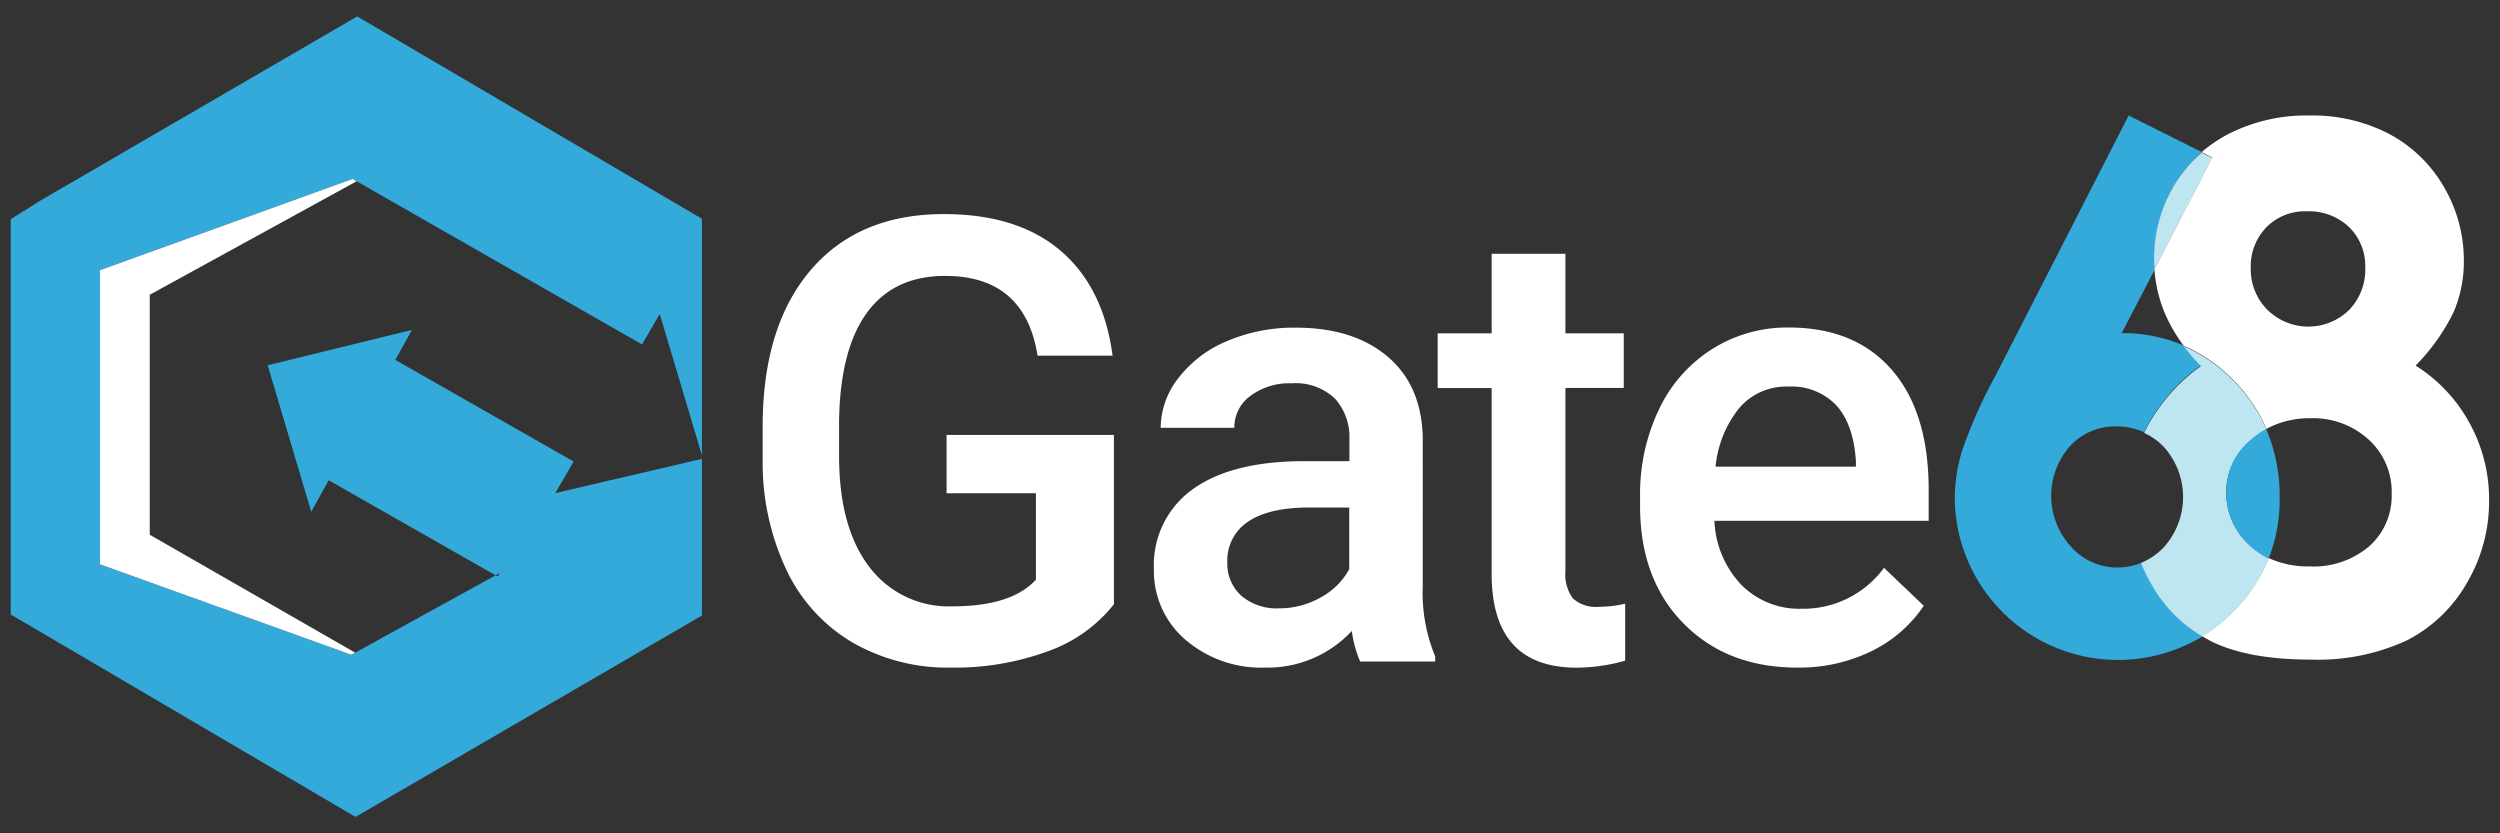
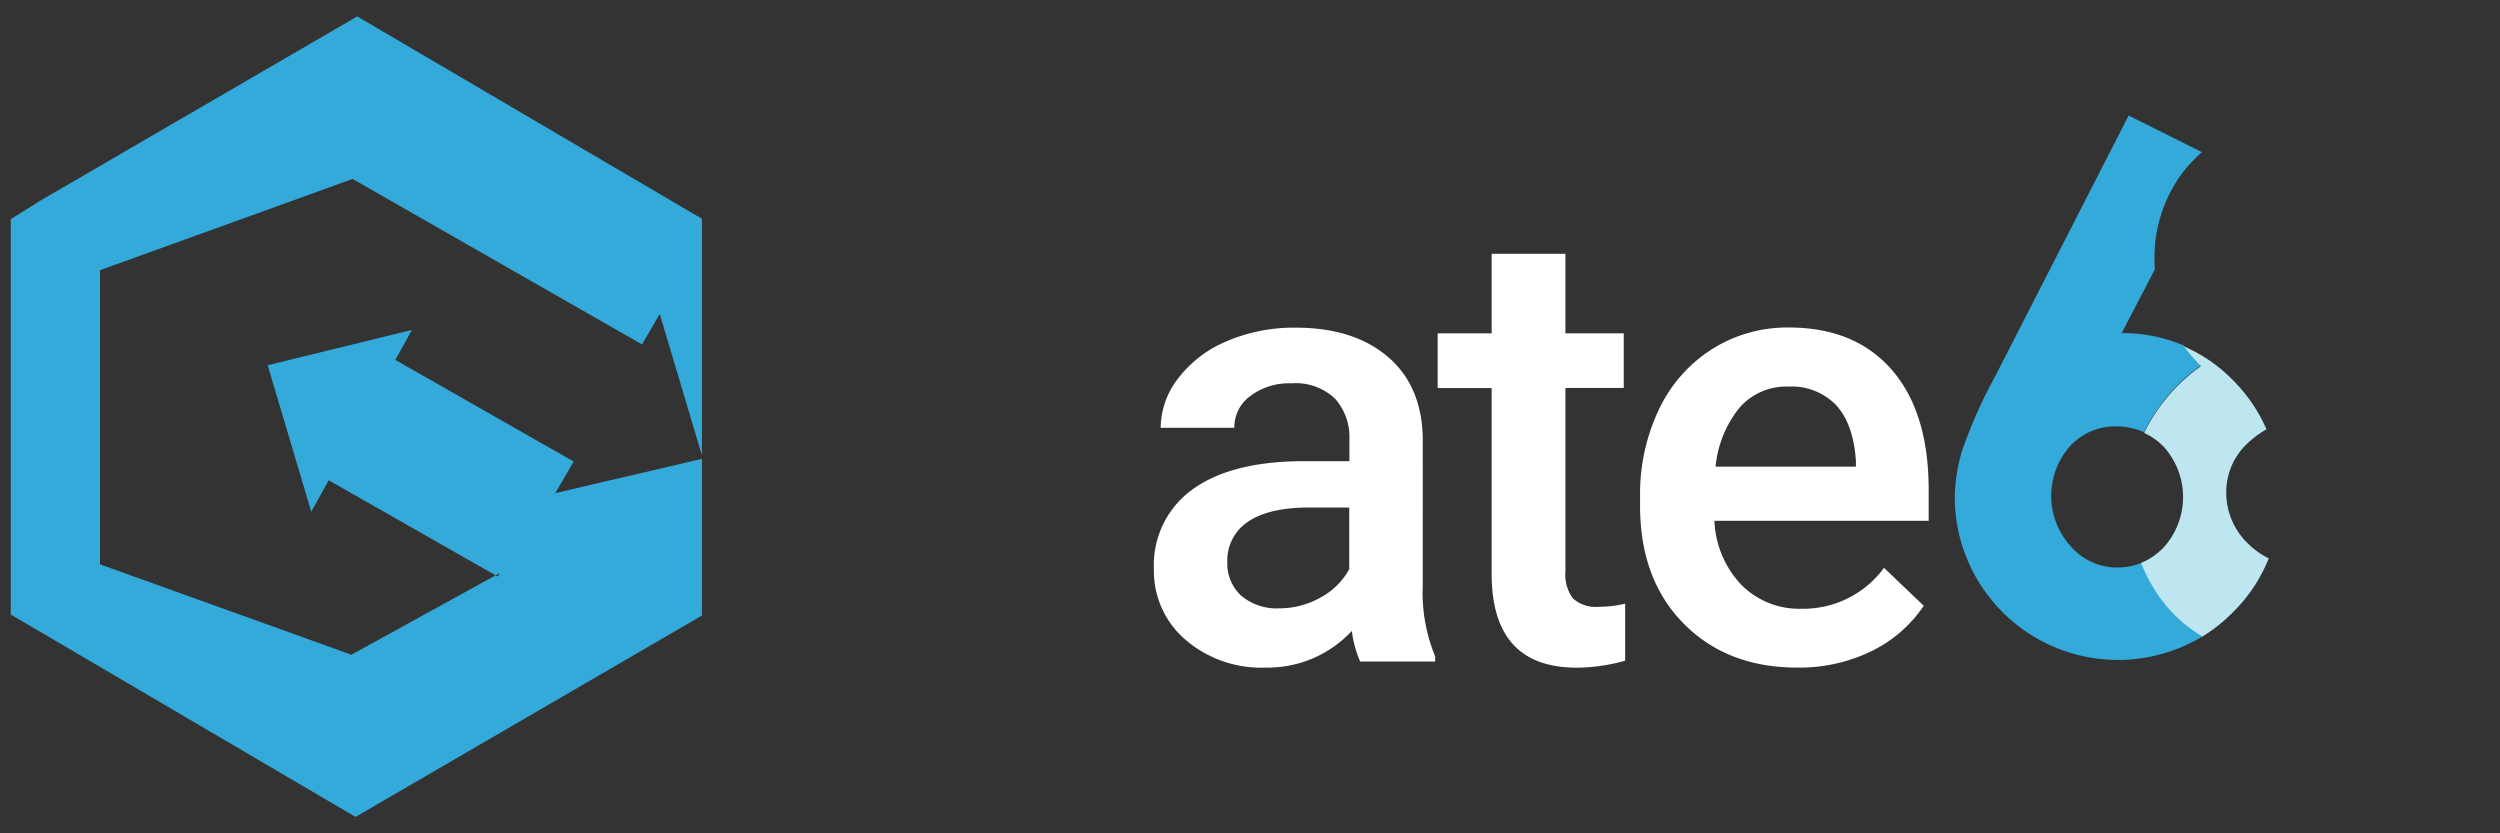
<svg xmlns="http://www.w3.org/2000/svg" id="Layer_1" data-name="Layer 1" viewBox="0 0 300 100">
  <rect x="0" y="0" width="300" height="100" fill="#333333" stroke="none" />
  <defs>
    <style>.cls-1{fill:#34aadb;}.cls-2{fill:#fff;}.cls-3{fill:#bde6f1;}</style>
  </defs>
  <polygon class="cls-1" points="12 32.42 12 67.72 28.32 73.59 30.42 74.34 42.16 78.57 42.62 78.32 49.84 74.34 59.47 69.04 59.73 69.19 59.98 68.76 59.47 69.04 39.44 57.63 37.35 61.41 32.12 43.83 49.43 39.59 47.44 43.19 68.08 54.95 68.84 55.38 66.63 59.18 72.92 57.7 75.1 57.2 84.23 55.06 84.23 73.86 83.41 74.34 42.87 97.91 42.66 98.03 42.46 97.91 2.31 74.34 1.29 73.75 1.29 26.3 4.87 24.06 4.9 24.04 42.66 2.09 42.86 1.97 43.07 2.09 83.22 25.66 84.23 26.25 84.23 54.64 79.17 37.68 77.04 41.33 76.32 40.92 60.32 31.77 49.63 25.66 42.8 21.75 42.31 21.47 30.73 25.66 28.32 26.53 12 32.42" />
-   <polygon class="cls-2" points="17.97 64.17 42.62 78.32 42.16 78.57 30.42 74.34 28.32 73.59 12 67.72 12 32.42 28.32 26.53 30.73 25.66 42.31 21.47 42.8 21.75 17.97 35.37 17.97 64.17" />
-   <path class="cls-2" d="M133.67,72.51a17.54,17.54,0,0,1-8,5.67,32.36,32.36,0,0,1-11.56,1.93,22.83,22.83,0,0,1-11.79-3,20,20,0,0,1-7.91-8.64,30.13,30.13,0,0,1-2.89-13.11V51.19q0-12,5.74-18.75t16-6.75q8.84,0,14,4.39t6.25,12.6h-9q-1.53-9.57-11.09-9.57-6.19,0-9.41,4.45t-3.32,13.07V54.7q0,8.58,3.62,13.32a11.93,11.93,0,0,0,10,4.74q7.07,0,10-3.2V59.19H113.59v-7h20.08Z" />
  <path class="cls-2" d="M163.22,79.38a13.44,13.44,0,0,1-1-3.67,13.77,13.77,0,0,1-10.33,4.4,13.93,13.93,0,0,1-9.68-3.38,10.83,10.83,0,0,1-3.74-8.37,11.18,11.18,0,0,1,4.67-9.66q4.68-3.36,13.37-3.36h5.42V52.76a6.92,6.92,0,0,0-1.71-4.9A6.8,6.8,0,0,0,155,46a7.75,7.75,0,0,0-4.95,1.51,4.64,4.64,0,0,0-1.93,3.83h-8.84a9.82,9.82,0,0,1,2.15-6,14.18,14.18,0,0,1,5.84-4.42,20.43,20.43,0,0,1,8.24-1.6q6.9,0,11,3.47t4.22,9.77V70.29a20,20,0,0,0,1.49,8.47v.62ZM153.51,73a10,10,0,0,0,4.92-1.28,8.5,8.5,0,0,0,3.48-3.42V60.9h-4.77q-4.9,0-7.38,1.71a5.55,5.55,0,0,0-2.48,4.84,5.17,5.17,0,0,0,1.7,4.06A6.56,6.56,0,0,0,153.51,73Z" />
  <path class="cls-2" d="M187.85,30.46V40h7v6.55h-7v22a4.81,4.81,0,0,0,.9,3.26,4.1,4.1,0,0,0,3.18,1,13.18,13.18,0,0,0,3.09-.37v6.84a21.66,21.66,0,0,1-5.82.84Q179,80.11,179,68.87V46.57h-6.48V40H179V30.46Z" />
  <path class="cls-2" d="M215.66,80.11q-8.41,0-13.63-5.29t-5.22-14.1V59.63a23.55,23.55,0,0,1,2.28-10.53,17.26,17.26,0,0,1,6.38-7.22,16.9,16.9,0,0,1,9.17-2.58q8,0,12.42,5.13t4.38,14.51V62.5H205.73A11.84,11.84,0,0,0,209,70.22a9.78,9.78,0,0,0,7.19,2.83,12,12,0,0,0,9.89-4.91l4.77,4.55a15.92,15.92,0,0,1-6.32,5.47A19.7,19.7,0,0,1,215.66,80.11ZM214.6,46.39a7.43,7.43,0,0,0-5.87,2.55A13.16,13.16,0,0,0,205.87,56h16.84v-.66q-.28-4.42-2.36-6.71A7.41,7.41,0,0,0,214.6,46.39Z" />
-   <path class="cls-1" d="M264.29,76.37a19.59,19.59,0,0,1-29.72-16.46,20.13,20.13,0,0,1,.87-5.79,57.72,57.72,0,0,1,4-9l16-31.26,8.8,4.4a15.55,15.55,0,0,0-3.35,4,17,17,0,0,0-2.35,8.83c0,.41,0,.82.05,1.22l-4,7.67a18.39,18.39,0,0,1,7.47,1.49,23.46,23.46,0,0,0,2.05,2.37,21.54,21.54,0,0,0-6.4,7.21c-.14.27-.28.54-.4.82a8.17,8.17,0,0,0-3.4-.7,7.3,7.3,0,0,0-5.53,2.39,9,9,0,0,0,.11,12A7.34,7.34,0,0,0,254,68.1a7.7,7.7,0,0,0,3-.57,17.6,17.6,0,0,0,1.31,2.69A16.92,16.92,0,0,0,264.29,76.37Z" />
+   <path class="cls-1" d="M264.29,76.37a19.59,19.59,0,0,1-29.72-16.46,20.13,20.13,0,0,1,.87-5.79,57.72,57.72,0,0,1,4-9l16-31.26,8.8,4.4a15.55,15.55,0,0,0-3.35,4,17,17,0,0,0-2.35,8.83c0,.41,0,.82.05,1.22l-4,7.67a18.39,18.39,0,0,1,7.47,1.49,23.46,23.46,0,0,0,2.05,2.37,21.54,21.54,0,0,0-6.4,7.21c-.14.27-.28.54-.4.82a8.17,8.17,0,0,0-3.4-.7,7.3,7.3,0,0,0-5.53,2.39,9,9,0,0,0,.11,12A7.34,7.34,0,0,0,254,68.1a7.7,7.7,0,0,0,3-.57,17.6,17.6,0,0,0,1.31,2.69A16.92,16.92,0,0,0,264.29,76.37" />
  <path class="cls-3" d="M272.25,67a18.84,18.84,0,0,1-4.37,6.54,19.79,19.79,0,0,1-3.59,2.85,16.92,16.92,0,0,1-6.05-6.15,17.6,17.6,0,0,1-1.31-2.69,8.08,8.08,0,0,0,2.69-1.84,9,9,0,0,0,.06-12.06,7.54,7.54,0,0,0-2.37-1.69c.12-.28.26-.55.4-.82a21.54,21.54,0,0,1,6.4-7.21,23.46,23.46,0,0,1-2.05-2.37,18.63,18.63,0,0,1,6,4.17,19,19,0,0,1,3.92,5.79,10,10,0,0,0-1.88,1.33A8,8,0,0,0,267.15,59a8.44,8.44,0,0,0,2.74,6.35A9.23,9.23,0,0,0,272.25,67Z" />
-   <path class="cls-3" d="M265.47,18.94l-6.93,13.44c0-.4-.05-.81-.05-1.22a17,17,0,0,1,2.35-8.83,15.55,15.55,0,0,1,3.35-4Z" />
-   <path class="cls-2" d="M296.4,50.87a18.68,18.68,0,0,0-6.53-7,24.41,24.41,0,0,0,4.55-6.39,15.28,15.28,0,0,0,1.24-6.19,17.35,17.35,0,0,0-2.38-8.84,16.54,16.54,0,0,0-6.53-6.35,19.89,19.89,0,0,0-9.59-2.24,20.62,20.62,0,0,0-9.75,2.22,17,17,0,0,0-3.22,2.18l1.28.64-6.93,13.44a16.34,16.34,0,0,0,1.36,5.52,19,19,0,0,0,2.16,3.64,18.63,18.63,0,0,1,6,4.17,19,19,0,0,1,3.92,5.79,10.82,10.82,0,0,1,5.3-1.27,9.82,9.82,0,0,1,7,2.6A8.43,8.43,0,0,1,287,59.27a8.07,8.07,0,0,1-2.68,6.27,10.32,10.32,0,0,1-7.2,2.43,11.29,11.29,0,0,1-4.87-1,18.84,18.84,0,0,1-4.37,6.54,19.79,19.79,0,0,1-3.59,2.85c.34.2.69.4,1,.57q4.44,2.22,12,2.22a25.44,25.44,0,0,0,11.53-2.3A17.42,17.42,0,0,0,296,70a19.23,19.23,0,0,0,2.69-9.93A18.89,18.89,0,0,0,296.4,50.87ZM281.91,37.18a7,7,0,0,1-9.82,0,6.89,6.89,0,0,1-2-5,6.7,6.7,0,0,1,1.87-4.9,6.45,6.45,0,0,1,4.8-1.92,7,7,0,0,1,5.11,1.87A6.47,6.47,0,0,1,283.83,32,7,7,0,0,1,281.91,37.18Z" />
-   <path class="cls-1" d="M273.56,59.77A19.5,19.5,0,0,1,272.25,67a9.23,9.23,0,0,1-2.36-1.61A8.44,8.44,0,0,1,267.15,59a8,8,0,0,1,2.91-6.19,10,10,0,0,1,1.88-1.33A20.58,20.58,0,0,1,273.56,59.77Z" />
</svg>